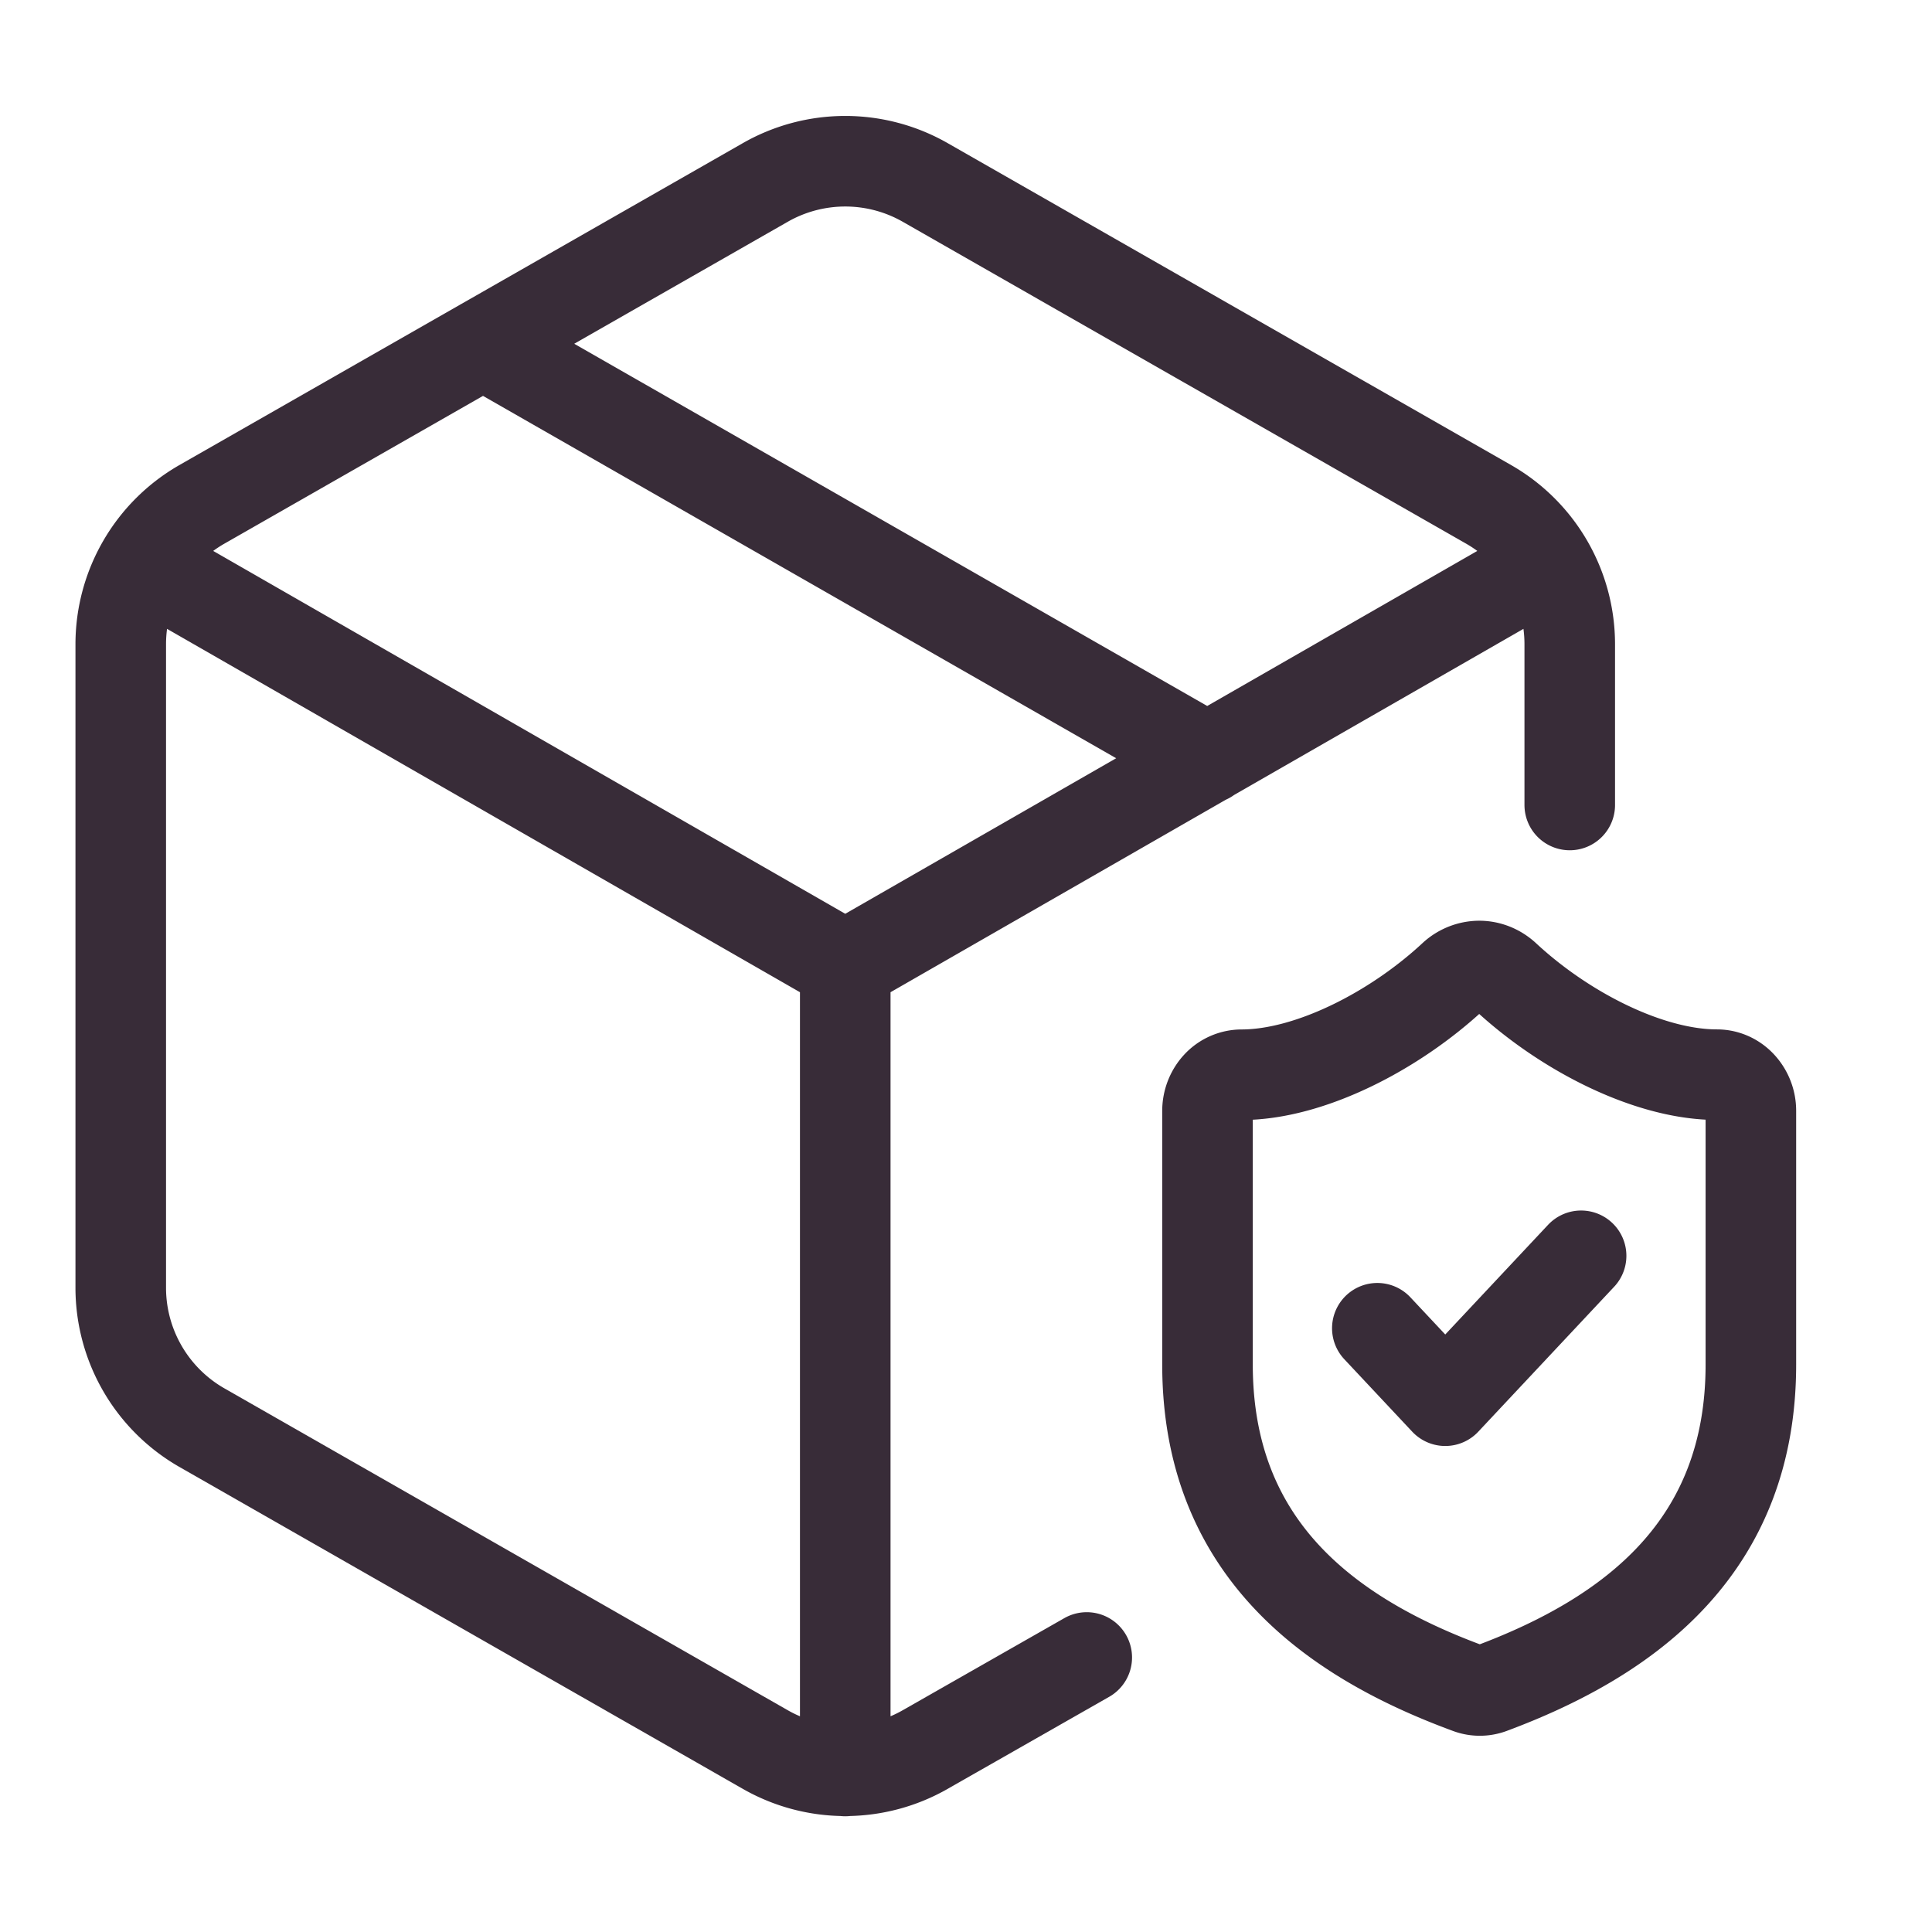
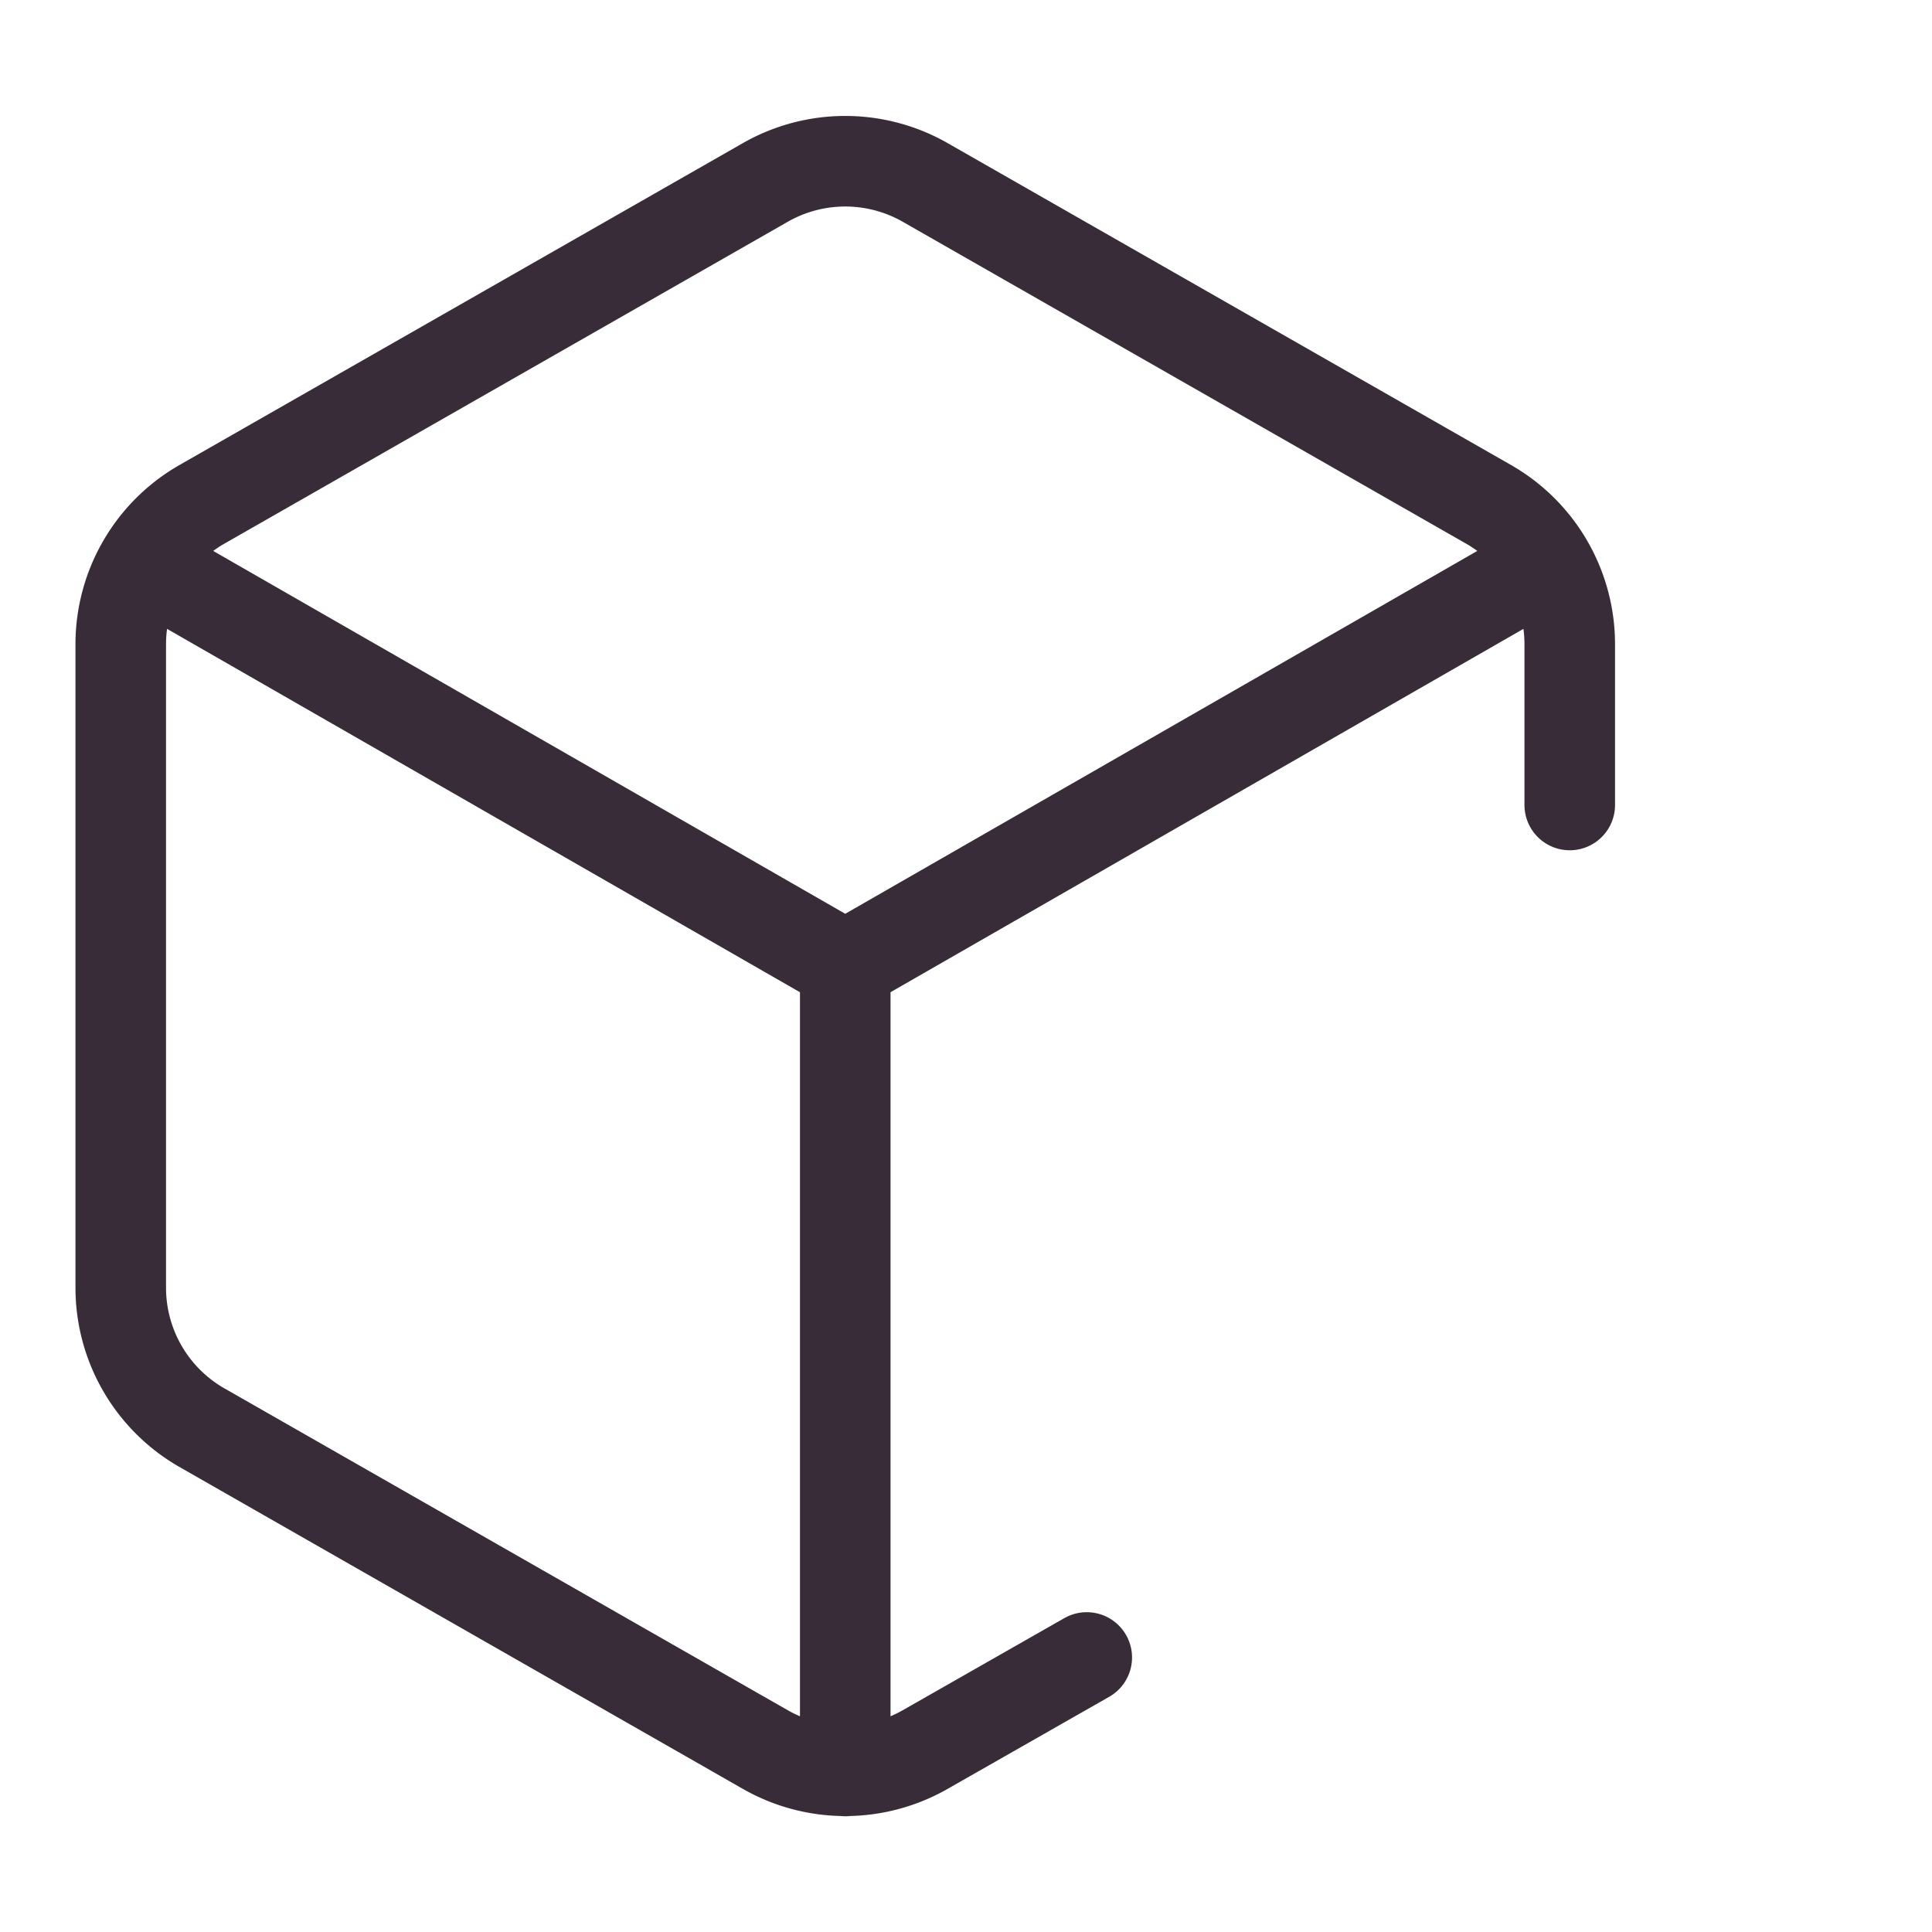
<svg xmlns="http://www.w3.org/2000/svg" width="32" height="32" fill="none">
-   <path stroke="#382C38" stroke-linecap="round" stroke-linejoin="round" stroke-width="1.5" d="M26 13.333v-2.666a2.67 2.67 0 0 0-1.333-2.307l-9.334-5.333a2.67 2.67 0 0 0-2.666 0L3.333 8.36A2.67 2.67 0 0 0 2 10.667v10.666a2.67 2.67 0 0 0 1.333 2.307l9.334 5.333a2.67 2.67 0 0 0 2.666 0L18 27.453M8 5.693l12 6.867M2.387 9.333 14 16m0 0 11.613-6.667M14 16v13.333" />
-   <path stroke="#382C38" stroke-linecap="round" stroke-linejoin="round" stroke-width="1.5" d="m22.813 22 1.125 1.2 2.25-2.4M29 22.6c0 2.999-1.969 4.498-4.309 5.368a.53.53 0 0 1-.377-.006C21.97 27.098 20 25.6 20 22.6v-4.2c0-.158.06-.31.165-.423a.55.55 0 0 1 .398-.176c1.125 0 2.53-.72 3.51-1.632A.64.64 0 0 1 24.5 16c.157 0 .308.06.427.168.985.918 2.386 1.632 3.51 1.632.15 0 .293.063.398.176A.62.62 0 0 1 29 18.4z" />
+   <path stroke="#382C38" stroke-linecap="round" stroke-linejoin="round" stroke-width="1.5" d="M26 13.333v-2.666a2.67 2.67 0 0 0-1.333-2.307l-9.334-5.333a2.67 2.67 0 0 0-2.666 0L3.333 8.36A2.67 2.67 0 0 0 2 10.667v10.666a2.67 2.67 0 0 0 1.333 2.307l9.334 5.333a2.67 2.67 0 0 0 2.666 0L18 27.453M8 5.693M2.387 9.333 14 16m0 0 11.613-6.667M14 16v13.333" />
</svg>